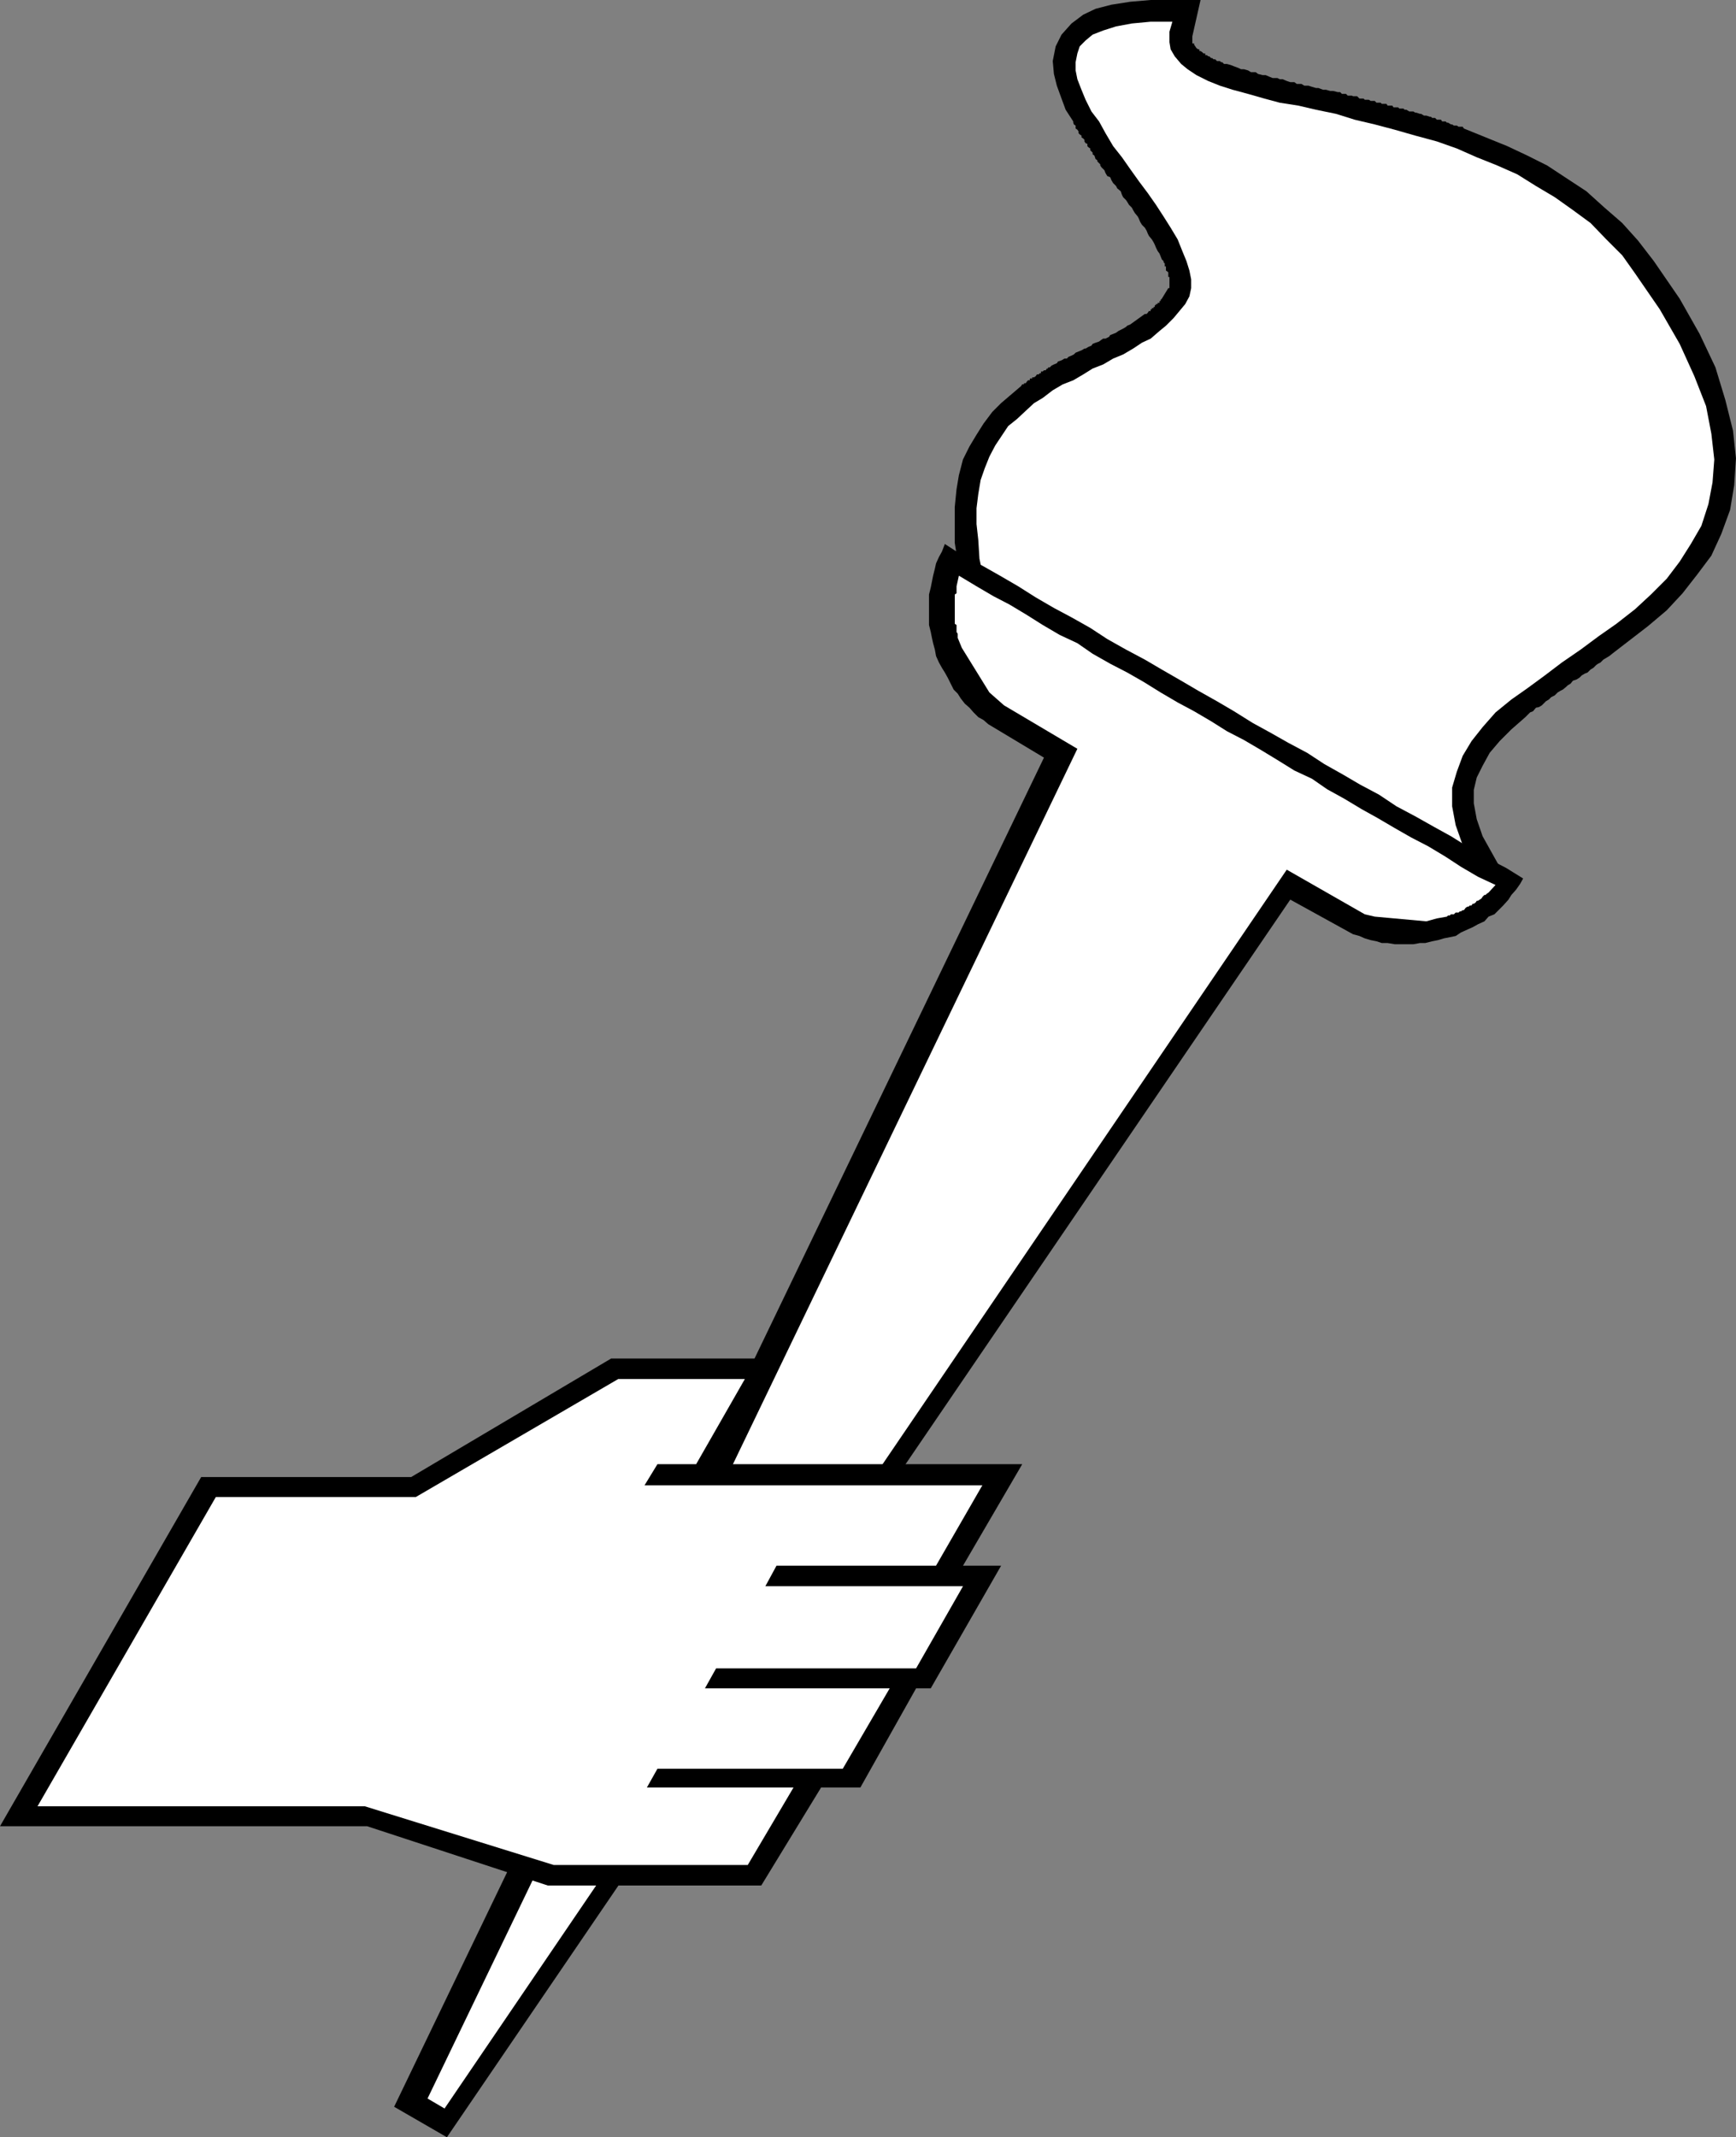
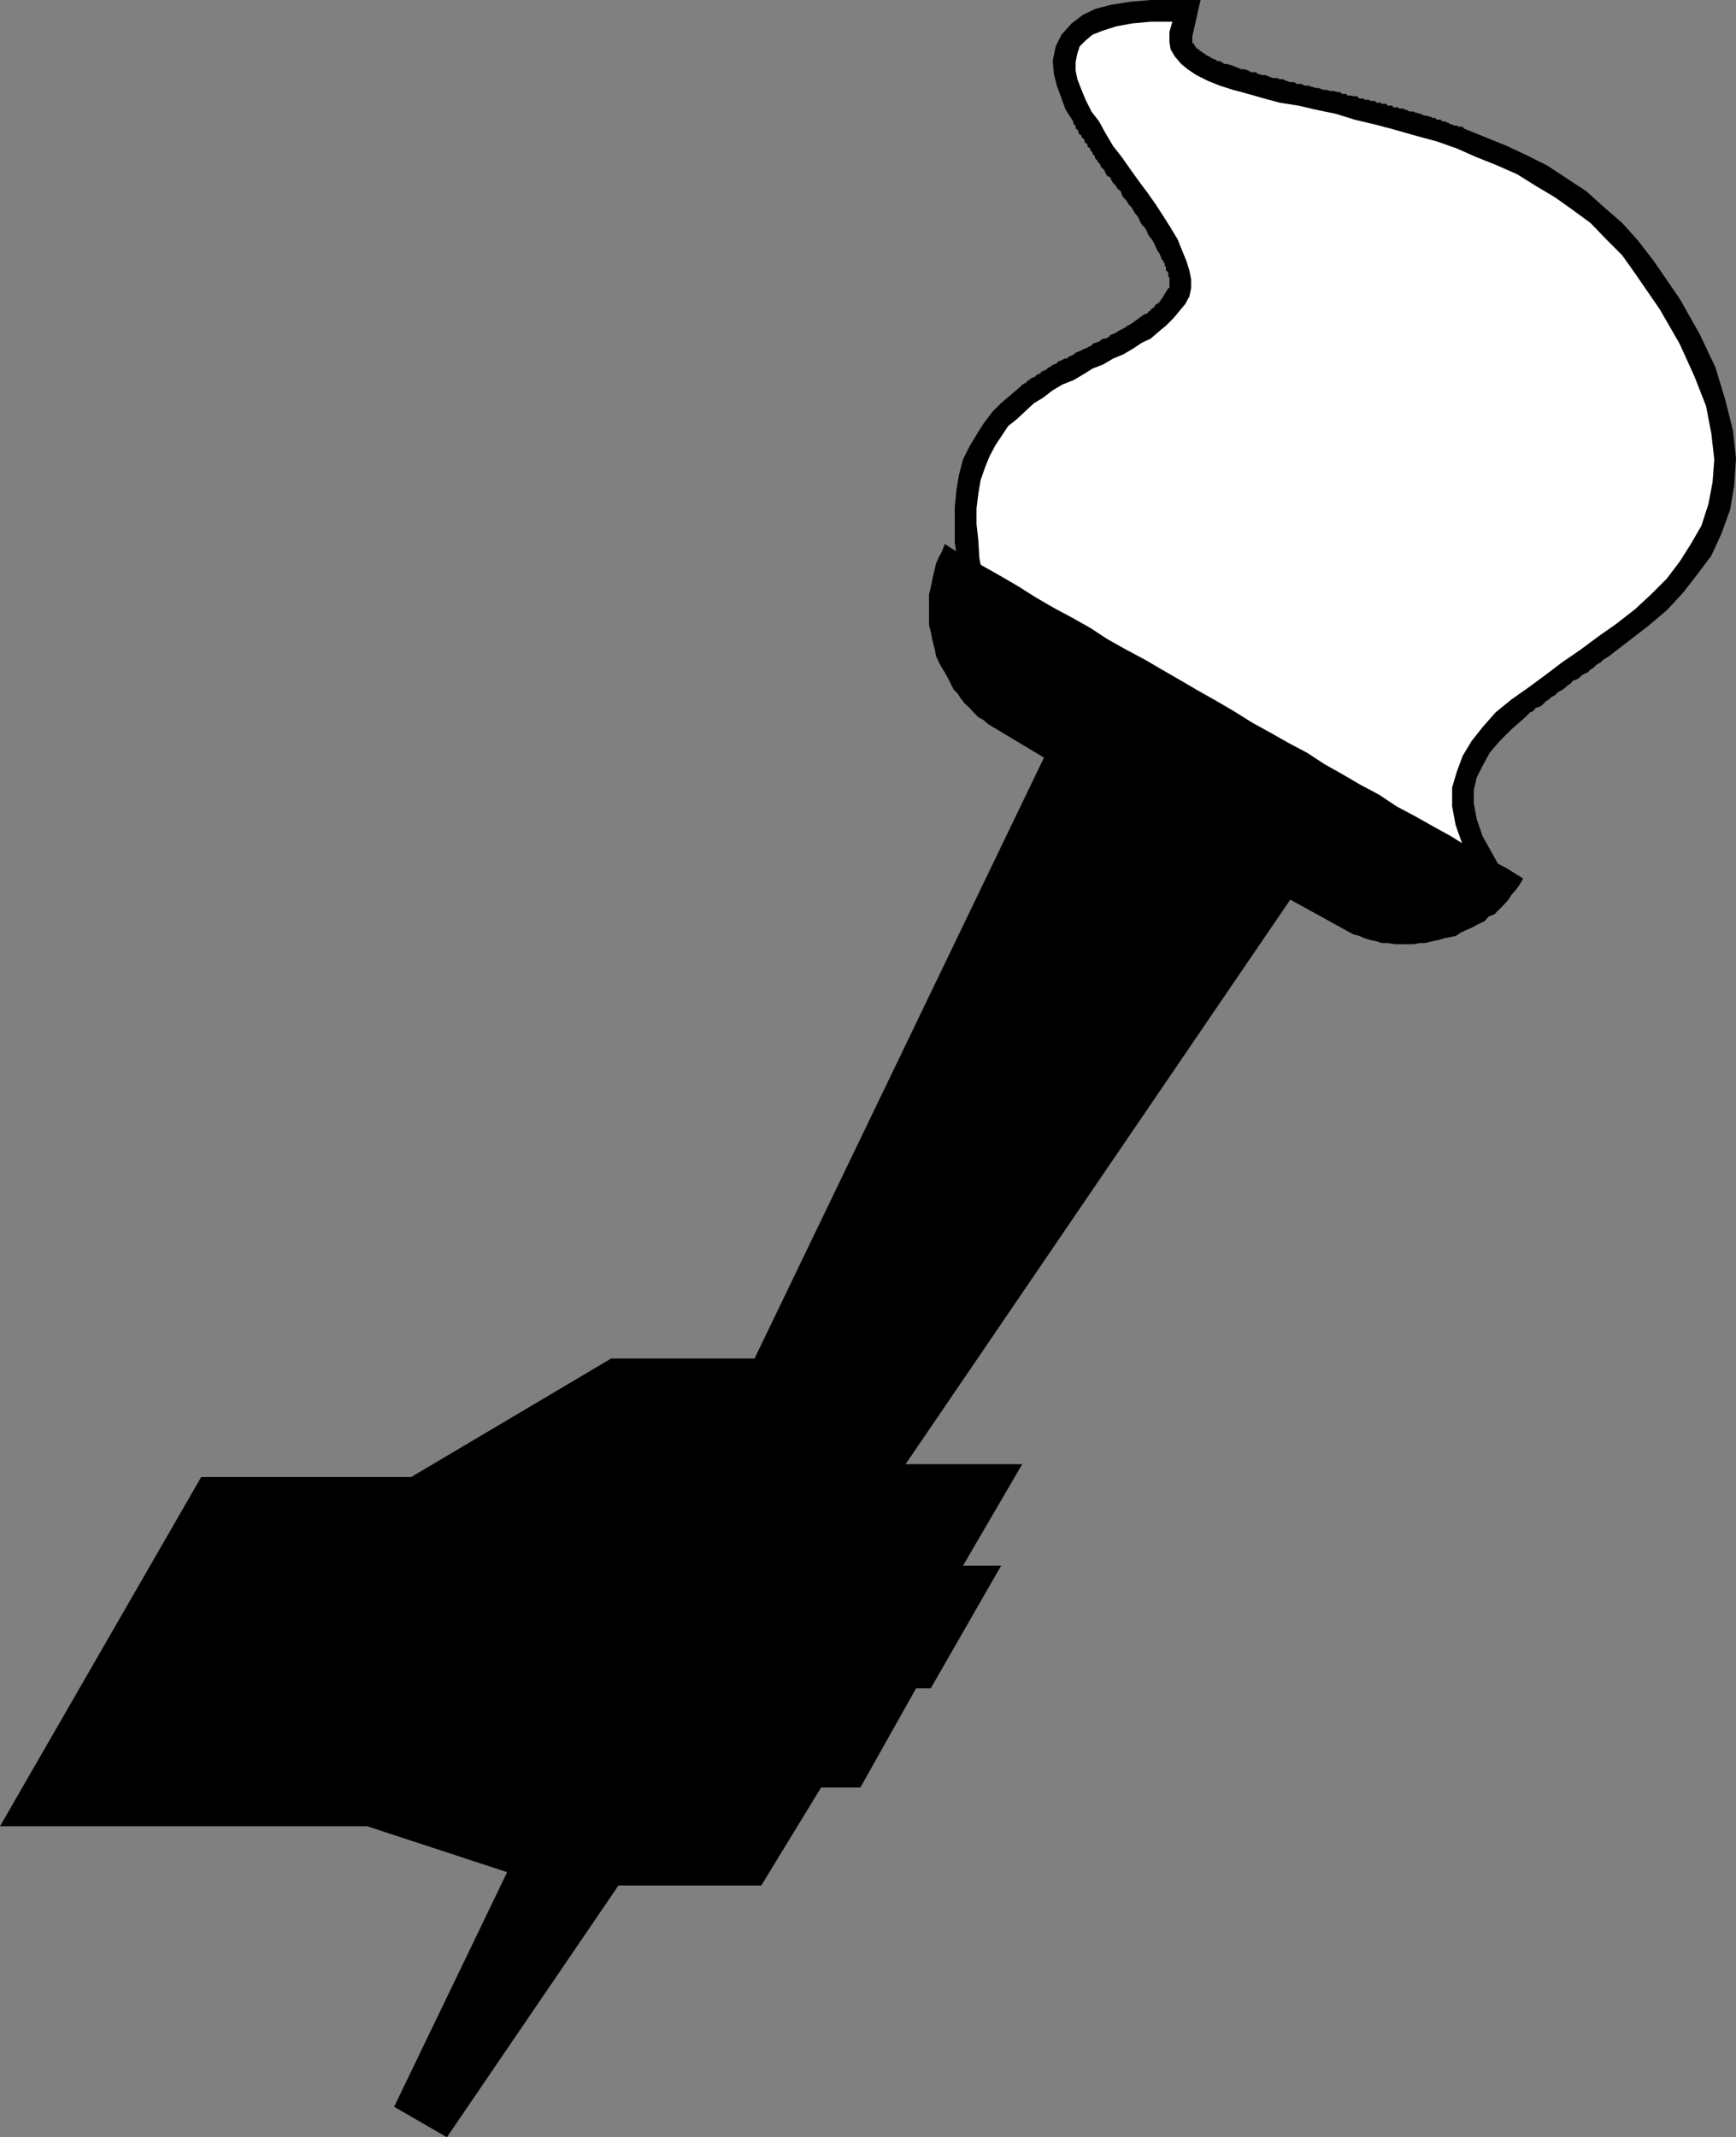
<svg xmlns="http://www.w3.org/2000/svg" xmlns:ns1="http://sodipodi.sourceforge.net/DTD/sodipodi-0.dtd" xmlns:ns2="http://www.inkscape.org/namespaces/inkscape" version="1.0" width="126.538mm" height="155.711mm" id="svg6" ns1:docname="Torch 2.wmf">
  <rect width="100%" height="100%" fill="#808080" stroke="none" />
  <ns1:namedview id="namedview6" pagecolor="#ffffff" bordercolor="#000000" borderopacity="0.25" ns2:showpageshadow="2" ns2:pageopacity="0.0" ns2:pagecheckerboard="0" ns2:deskcolor="#d1d1d1" ns2:document-units="mm" />
  <defs id="defs1">
    <pattern id="WMFhbasepattern" patternUnits="userSpaceOnUse" width="6" height="6" x="0" y="0" />
  </defs>
  <path style="fill:#000000;fill-opacity:1;fill-rule:evenodd;stroke:none" d="m 321.852,79.341 h 0.323 V 79.018 78.533 78.049 77.725 77.402 76.917 76.594 76.271 h -0.323 v -0.485 -0.485 -0.323 l -0.646,-0.485 v -0.323 -0.323 -0.485 h -0.323 v -0.323 -0.485 l -0.323,-0.323 v -0.323 l -0.485,-0.485 -0.323,-0.808 -0.323,-0.808 -0.485,-0.646 -0.485,-0.97 -0.323,-0.808 -0.323,-0.646 -0.485,-0.808 -0.808,-0.97 -0.323,-0.646 -0.323,-0.808 -0.485,-0.808 -0.808,-0.808 -0.485,-0.808 -0.323,-0.808 -0.323,-0.646 -0.808,-0.97 -0.485,-0.808 -0.323,-0.646 -0.808,-0.808 -0.485,-0.808 -0.323,-0.485 -0.808,-0.808 -0.323,-0.646 -0.323,-0.97 -0.969,-0.808 -0.323,-0.646 -0.808,-0.808 -0.485,-0.808 -0.323,-0.808 -0.808,-0.323 -0.485,-0.808 -0.323,-0.808 -0.323,-0.323 -0.485,-0.485 -0.323,-0.485 v -0.323 l -0.323,-0.323 -0.485,-0.485 v -0.323 l -0.485,-0.323 -0.323,-0.97 -0.485,-0.323 v -0.485 l -0.323,-0.323 -0.323,-0.323 v -0.485 l -0.485,-0.323 -0.323,-0.323 v -0.646 l -0.485,-0.162 -0.323,-0.485 v -0.485 l -0.323,-0.323 -0.485,-0.323 v -0.485 l -0.485,-0.323 -0.323,-0.323 V 36.196 l -0.323,-0.485 -0.485,-0.323 v -0.808 l -0.485,-0.323 -0.162,-0.485 v -0.323 l -2.1,-3.232 -1.131,-3.07 -1.293,-3.555 -0.808,-3.232 -0.323,-3.555 0.808,-4.04 1.616,-3.232 2.747,-3.07 3.231,-2.424 3.393,-1.616 4.362,-1.131 5.17,-0.808 L 317.005,0 h 13.734 l -2.262,10.019 v 0.485 0.323 0.323 0.485 0.323 h 0.485 v 0.323 l 0.323,0.485 0.323,0.485 0.485,0.323 h 0.323 v 0.485 h 0.323 l 0.485,0.323 0.323,0.323 h 0.485 v 0.485 h 0.485 l 0.323,0.323 h 0.323 l 0.485,0.485 h 0.323 l 0.323,0.323 h 0.485 l 0.485,0.485 h 0.323 0.485 l 0.323,0.323 h 0.323 l 0.485,0.485 h 0.323 0.485 l 1.131,0.323 0.808,0.323 1.293,0.485 0.646,0.323 h 0.808 l 1.131,0.323 0.808,0.485 h 1.293 l 0.646,0.485 1.293,0.323 h 0.808 l 1.131,0.485 0.808,0.323 h 1.293 l 0.646,0.323 h 0.808 l 1.131,0.485 0.969,0.323 h 1.131 l 0.646,0.485 h 1.293 l 0.808,0.485 h 1.131 l 0.969,0.323 1.131,0.323 h 0.646 l 1.293,0.485 h 0.808 l 1.131,0.323 h 0.808 l 1.293,0.323 h 0.646 l 0.485,0.485 h 0.646 0.485 l 0.485,0.485 h 0.646 0.485 l 0.323,0.162 h 0.808 0.323 l 0.646,0.646 h 0.646 0.485 l 0.323,0.323 h 0.808 0.323 l 0.485,0.323 h 0.808 0.323 l 0.485,0.485 h 0.323 0.808 l 0.323,0.323 h 0.485 0.808 l 0.323,0.485 h 0.485 0.808 l 0.323,0.485 h 0.323 0.969 l 0.323,0.323 h 0.323 0.808 l 0.323,0.323 h 0.485 l 0.808,0.485 h 0.485 0.646 l 0.485,0.323 h 0.323 l 0.969,0.323 h 0.323 l 0.808,0.485 h 0.323 0.323 l 0.969,0.323 h 0.323 l 0.323,0.323 h 0.808 l 0.485,0.485 h 0.646 0.485 l 0.323,0.485 h 0.969 l 0.323,0.323 h 0.323 l 0.808,0.485 h 0.323 l 0.485,0.323 h 0.808 l 0.485,0.323 h 0.646 0.485 l 0.323,0.485 11.956,4.848 5.493,2.585 5.493,2.747 5.655,3.717 5.17,3.393 5.009,4.525 4.847,4.201 4.362,4.848 4.362,5.656 7.109,10.342 5.493,9.695 4.362,9.211 2.747,9.049 2.1,8.403 0.808,7.595 -0.485,7.433 -1.131,6.787 -2.424,6.625 -2.747,5.979 -3.878,5.171 -4.039,5.171 -4.362,4.686 -5.17,4.363 -9.856,7.595 -0.808,0.646 -0.808,0.485 -0.808,0.485 -0.808,0.808 -0.646,0.323 -0.485,0.323 -0.808,0.808 -0.808,0.485 -0.808,0.808 -0.808,0.323 -0.808,0.485 -0.646,0.646 -0.808,0.485 -0.969,0.323 -0.646,0.808 -0.808,0.485 -0.323,0.323 -0.969,0.808 -0.646,0.323 -0.808,0.485 -0.808,0.808 -0.969,0.485 -0.646,0.646 -0.808,0.485 -0.323,0.323 -0.808,0.808 -0.808,0.485 -0.808,0.162 -0.808,0.97 -0.808,0.323 -0.808,0.808 -0.485,0.485 -3.878,3.393 -3.231,3.232 -2.747,3.232 -1.939,3.555 -1.616,3.232 -0.808,3.393 v 3.717 l 0.808,4.363 1.616,4.686 4.686,8.403 -13.734,7.11 -4.039,-2.424 -4.201,-2.424 -4.201,-2.262 -4.201,-2.424 -4.039,-2.424 -4.201,-2.262 -4.201,-2.424 -4.201,-2.424 -4.039,-2.262 -3.878,-2.424 -4.524,-2.424 -3.878,-2.262 -4.362,-2.909 -3.878,-2.262 -4.362,-2.424 -4.039,-2.424 -3.878,-2.262 -4.362,-2.424 -4.039,-2.424 -4.362,-2.262 -3.878,-2.424 -4.524,-2.424 -3.878,-2.424 -4.362,-2.424 -4.039,-2.262 -3.878,-2.909 -4.362,-2.424 -3.878,-2.262 -4.362,-2.424 -3.878,-2.424 -4.524,-2.262 -3.878,-2.424 -2.1,-8.403 -1.131,-5.817 -0.808,-5.171 v -5.171 -4.686 l 0.485,-4.848 0.646,-3.878 1.131,-4.363 1.777,-3.555 1.939,-3.232 1.939,-3.07 2.424,-3.232 2.424,-2.424 5.493,-4.686 0.323,-0.485 h 0.485 V 105.519 h 0.485 l 0.323,-0.485 0.323,-0.323 h 0.485 v -0.485 h 0.323 0.323 v -0.323 h 0.485 l 0.485,-0.323 0.323,-0.485 h 0.485 l 0.323,-0.323 h 0.323 v -0.485 h 0.485 l 0.323,-0.323 h 0.485 l 0.323,-0.485 h 0.323 v -0.323 h 0.485 l 0.485,-0.485 0.646,-0.323 0.808,-0.323 0.323,-0.485 0.969,-0.323 0.808,-0.485 h 0.646 l 0.485,-0.485 0.808,-0.323 0.646,-0.323 0.485,-0.485 0.808,-0.323 0.808,-0.323 0.808,-0.485 h 0.323 l 0.808,-0.485 0.808,-0.323 0.323,-0.485 0.808,-0.323 0.969,-0.323 0.646,-0.485 0.485,-0.323 h 0.646 l 0.969,-0.485 0.323,-0.485 0.808,-0.323 0.808,-0.323 0.646,-0.485 0.646,-0.323 0.646,-0.323 0.808,-0.485 0.323,-0.323 0.808,-0.323 4.039,-2.909 h 0.485 l 0.323,-0.323 0.323,-0.485 h 0.485 v -0.485 h 0.323 v -0.323 h 0.485 v -0.323 h 0.323 v -0.485 h 0.323 v -0.323 h 0.485 v -0.323 h 0.485 v -0.485 h 0.323 v -0.323 l 0.323,-0.323 z" id="path1" />
  <path style="fill:#ffffff;fill-opacity:1;fill-rule:evenodd;stroke:none" d="m 326.538,83.704 1.131,-2.101 0.485,-2.262 v -2.424 l -0.485,-2.424 -0.808,-2.585 -1.131,-2.747 -1.293,-3.232 -1.939,-3.232 -1.939,-3.07 -2.1,-3.232 -2.262,-3.232 -2.424,-3.232 -2.424,-3.393 -2.262,-3.232 -2.424,-3.07 -2.1,-3.555 -1.777,-3.232 -2.1,-2.747 -1.616,-3.232 -1.131,-2.747 -1.131,-2.909 -0.485,-2.424 v -2.262 l 0.485,-2.424 0.646,-1.939 1.616,-1.616 1.939,-1.616 2.908,-1.131 3.555,-1.131 4.362,-0.808 5.17,-0.485 h 5.978 l -0.808,2.747 V 11.635 l 0.323,1.939 1.131,1.939 1.777,2.101 1.777,1.454 2.424,1.616 3.231,1.616 3.231,1.293 3.555,1.131 4.201,1.131 4.524,1.293 4.201,1.131 5.17,0.808 4.847,1.131 5.493,1.131 5.17,1.616 5.493,1.293 5.493,1.454 5.655,1.616 5.978,1.616 5.493,1.939 5.493,2.424 5.655,2.262 5.493,2.424 5.17,3.232 5.17,3.07 5.009,3.555 4.847,3.555 4.362,4.525 4.362,4.363 3.555,5.009 6.786,9.857 5.493,9.534 4.039,8.888 3.231,8.241 1.454,7.595 0.808,7.11 -0.485,6.302 -1.131,5.979 -1.939,5.979 -2.908,5.009 -3.07,4.848 -3.555,4.686 -4.362,4.363 -4.362,4.04 -5.17,4.04 -4.847,3.393 -5.009,3.717 -5.17,3.555 -4.686,3.555 -4.847,3.555 -4.362,3.07 -4.362,3.555 -3.555,4.04 -3.07,3.878 -2.424,4.04 -1.616,4.363 -1.293,4.363 v 5.171 l 0.969,5.171 1.939,5.494 3.07,5.979 4.362,6.625 -3.878,-2.262 -4.039,-2.424 -4.201,-2.262 -4.039,-2.424 -4.362,-2.424 -4.362,-2.909 -4.362,-2.262 -4.362,-2.424 -4.362,-2.747 -4.362,-2.424 -4.362,-2.747 -4.362,-2.262 -4.362,-2.909 -4.847,-2.424 -4.201,-2.585 -4.362,-2.424 -4.847,-2.747 -4.201,-2.909 -4.362,-2.262 -4.524,-2.747 -4.686,-2.424 -4.362,-2.747 -4.362,-2.424 -4.362,-2.747 -4.362,-2.424 -4.362,-2.424 -3.878,-2.747 -4.524,-2.262 -4.362,-2.424 -3.878,-2.424 -4.362,-2.262 -3.878,-2.585 -1.293,-5.494 -1.131,-5.494 -0.323,-5.171 -0.485,-4.363 v -4.363 l 0.485,-3.878 0.646,-3.878 1.131,-3.232 1.293,-3.232 1.616,-3.07 1.616,-2.424 1.939,-2.909 2.424,-1.939 2.424,-2.262 2.262,-2.101 2.424,-1.454 2.747,-2.101 2.747,-1.616 2.908,-1.131 2.747,-1.616 2.585,-1.616 2.908,-1.131 2.747,-1.616 2.747,-1.131 2.747,-1.616 2.424,-1.616 2.424,-1.131 2.424,-2.101 1.777,-1.454 2.1,-2.101 1.616,-1.939 z" id="path2" />
  <path style="fill:#000000;fill-opacity:1;fill-rule:evenodd;stroke:none" d="m 123.118,588.515 232.341,-340.796 15.834,8.726 1.454,0.808 1.777,0.485 1.454,0.646 1.616,0.485 1.616,0.323 1.454,0.485 h 1.616 l 1.939,0.323 h 1.616 1.616 1.939 l 1.777,-0.323 h 1.454 l 1.939,-0.485 1.616,-0.323 1.616,-0.485 1.616,-0.323 1.616,-0.323 1.454,-0.97 1.777,-0.808 1.454,-0.646 1.454,-0.808 1.777,-0.808 1.131,-1.293 1.616,-0.646 1.131,-1.131 1.293,-1.293 1.454,-1.616 0.808,-1.293 1.293,-1.454 1.131,-1.616 0.808,-1.454 -4.686,-2.909 -5.332,-2.747 -4.686,-2.747 -5.17,-3.232 -4.686,-2.585 -5.17,-2.909 -5.17,-2.747 -4.847,-3.232 -5.17,-2.747 -4.686,-2.747 -5.17,-2.909 -4.686,-3.07 -5.17,-2.747 -4.847,-2.747 -5.009,-2.747 -5.17,-3.232 -4.686,-2.747 -5.17,-2.909 -4.686,-2.747 -5.332,-3.07 -4.686,-2.747 -5.17,-2.747 -5.17,-2.909 -4.686,-3.07 -5.17,-2.909 -4.847,-2.585 -5.009,-2.909 -4.847,-3.07 -5.009,-2.909 -4.847,-2.747 -5.332,-2.747 -5.009,-3.232 -0.808,2.101 -0.808,1.454 -0.808,1.778 -0.323,1.454 -0.485,1.939 -0.323,1.616 -0.323,1.616 -0.485,1.939 v 1.616 1.616 1.939 1.616 1.616 l 0.485,1.939 0.323,1.616 0.323,1.454 0.485,1.778 0.323,1.778 0.808,1.778 0.808,1.454 0.808,1.293 0.808,1.454 0.808,1.616 0.808,1.616 1.131,1.131 0.808,1.293 1.131,1.454 1.293,1.131 1.131,1.293 1.293,1.293 1.454,0.808 1.293,1.131 15.349,9.211 -179.022,371.498 z" id="path3" />
-   <path style="fill:#ffffff;fill-opacity:1;fill-rule:evenodd;stroke:none" d="m 395.852,252.89 2.747,-0.485 0.323,-0.323 h 0.485 l 0.323,-0.323 h 0.323 0.485 l 0.485,-0.485 h 0.323 0.485 l 0.323,-0.323 h 0.323 l 0.485,-0.323 h 0.323 l 0.485,-0.646 0.485,-0.323 h 0.323 l 0.323,-0.323 h 0.485 l 0.323,-0.485 h 0.323 l 0.485,-0.323 0.323,-0.485 h 0.323 l 0.485,-0.323 0.485,-0.323 0.323,-0.485 0.485,-0.485 h 0.323 l 0.323,-0.323 0.485,-0.323 1.939,-2.101 -4.847,-2.262 -4.686,-2.747 -4.201,-2.747 -4.847,-2.909 -4.686,-2.424 -4.524,-2.585 -4.686,-2.747 -4.362,-2.424 -4.847,-2.909 -4.686,-2.585 -4.201,-2.909 -4.847,-2.262 -4.686,-2.909 -4.524,-2.747 -4.686,-2.747 -4.686,-2.424 -4.362,-2.747 -4.686,-2.747 -4.524,-2.424 -4.686,-2.747 -4.686,-2.909 -4.524,-2.585 -4.686,-2.424 -4.847,-2.747 -4.201,-2.909 -4.847,-2.262 -4.686,-2.747 -4.362,-2.747 -4.847,-2.909 -4.362,-2.262 -4.686,-2.747 -4.847,-2.909 -0.646,2.909 v 0.323 0.808 0.323 0.485 l -0.485,0.323 v 0.485 0.323 0.323 0.485 0.808 0.323 0.485 0.485 0.323 0.323 0.485 0.323 0.808 0.323 0.485 0.323 0.485 0.485 l 0.485,0.323 v 0.323 0.485 0.646 0.485 l 0.323,0.485 v 0.323 0.323 0.485 l 1.131,2.747 7.594,12.281 4.039,3.555 20.197,11.958 -179.022,371.66 4.686,2.747 232.018,-341.119 21.489,12.281 2.747,0.646 14.218,1.293 z" id="path4" />
  <path style="fill:#000000;fill-opacity:1;fill-rule:evenodd;stroke:none" d="m 226.201,492.207 -16.48,26.986 h -58.812 l -49.764,-16.321 H 0 l 55.419,-96.147 h 57.843 l 55.096,-32.641 h 47.502 l -16.48,29.086 h 82.24 l -16.319,27.955 h 10.502 l -19.389,33.773 h -4.039 l -15.349,27.309 z" id="path5" />
-   <path style="fill:#ffffff;fill-opacity:1;fill-rule:evenodd;stroke:none" d="m 177.568,408.987 3.555,-5.817 h 10.664 l 13.411,-23.431 h -34.9 l -55.742,32.48 H 59.459 l -49.118,85.159 h 90.157 l 52.026,16.159 h 53.48 l 12.603,-21.33 h -40.393 l 2.908,-5.171 h 51.057 l 12.926,-22.138 h -50.895 l 3.07,-5.494 h 55.096 l 12.926,-22.623 h -54.45 l 3.07,-5.656 h 43.948 l 12.764,-22.138 z" id="path6" />
</svg>